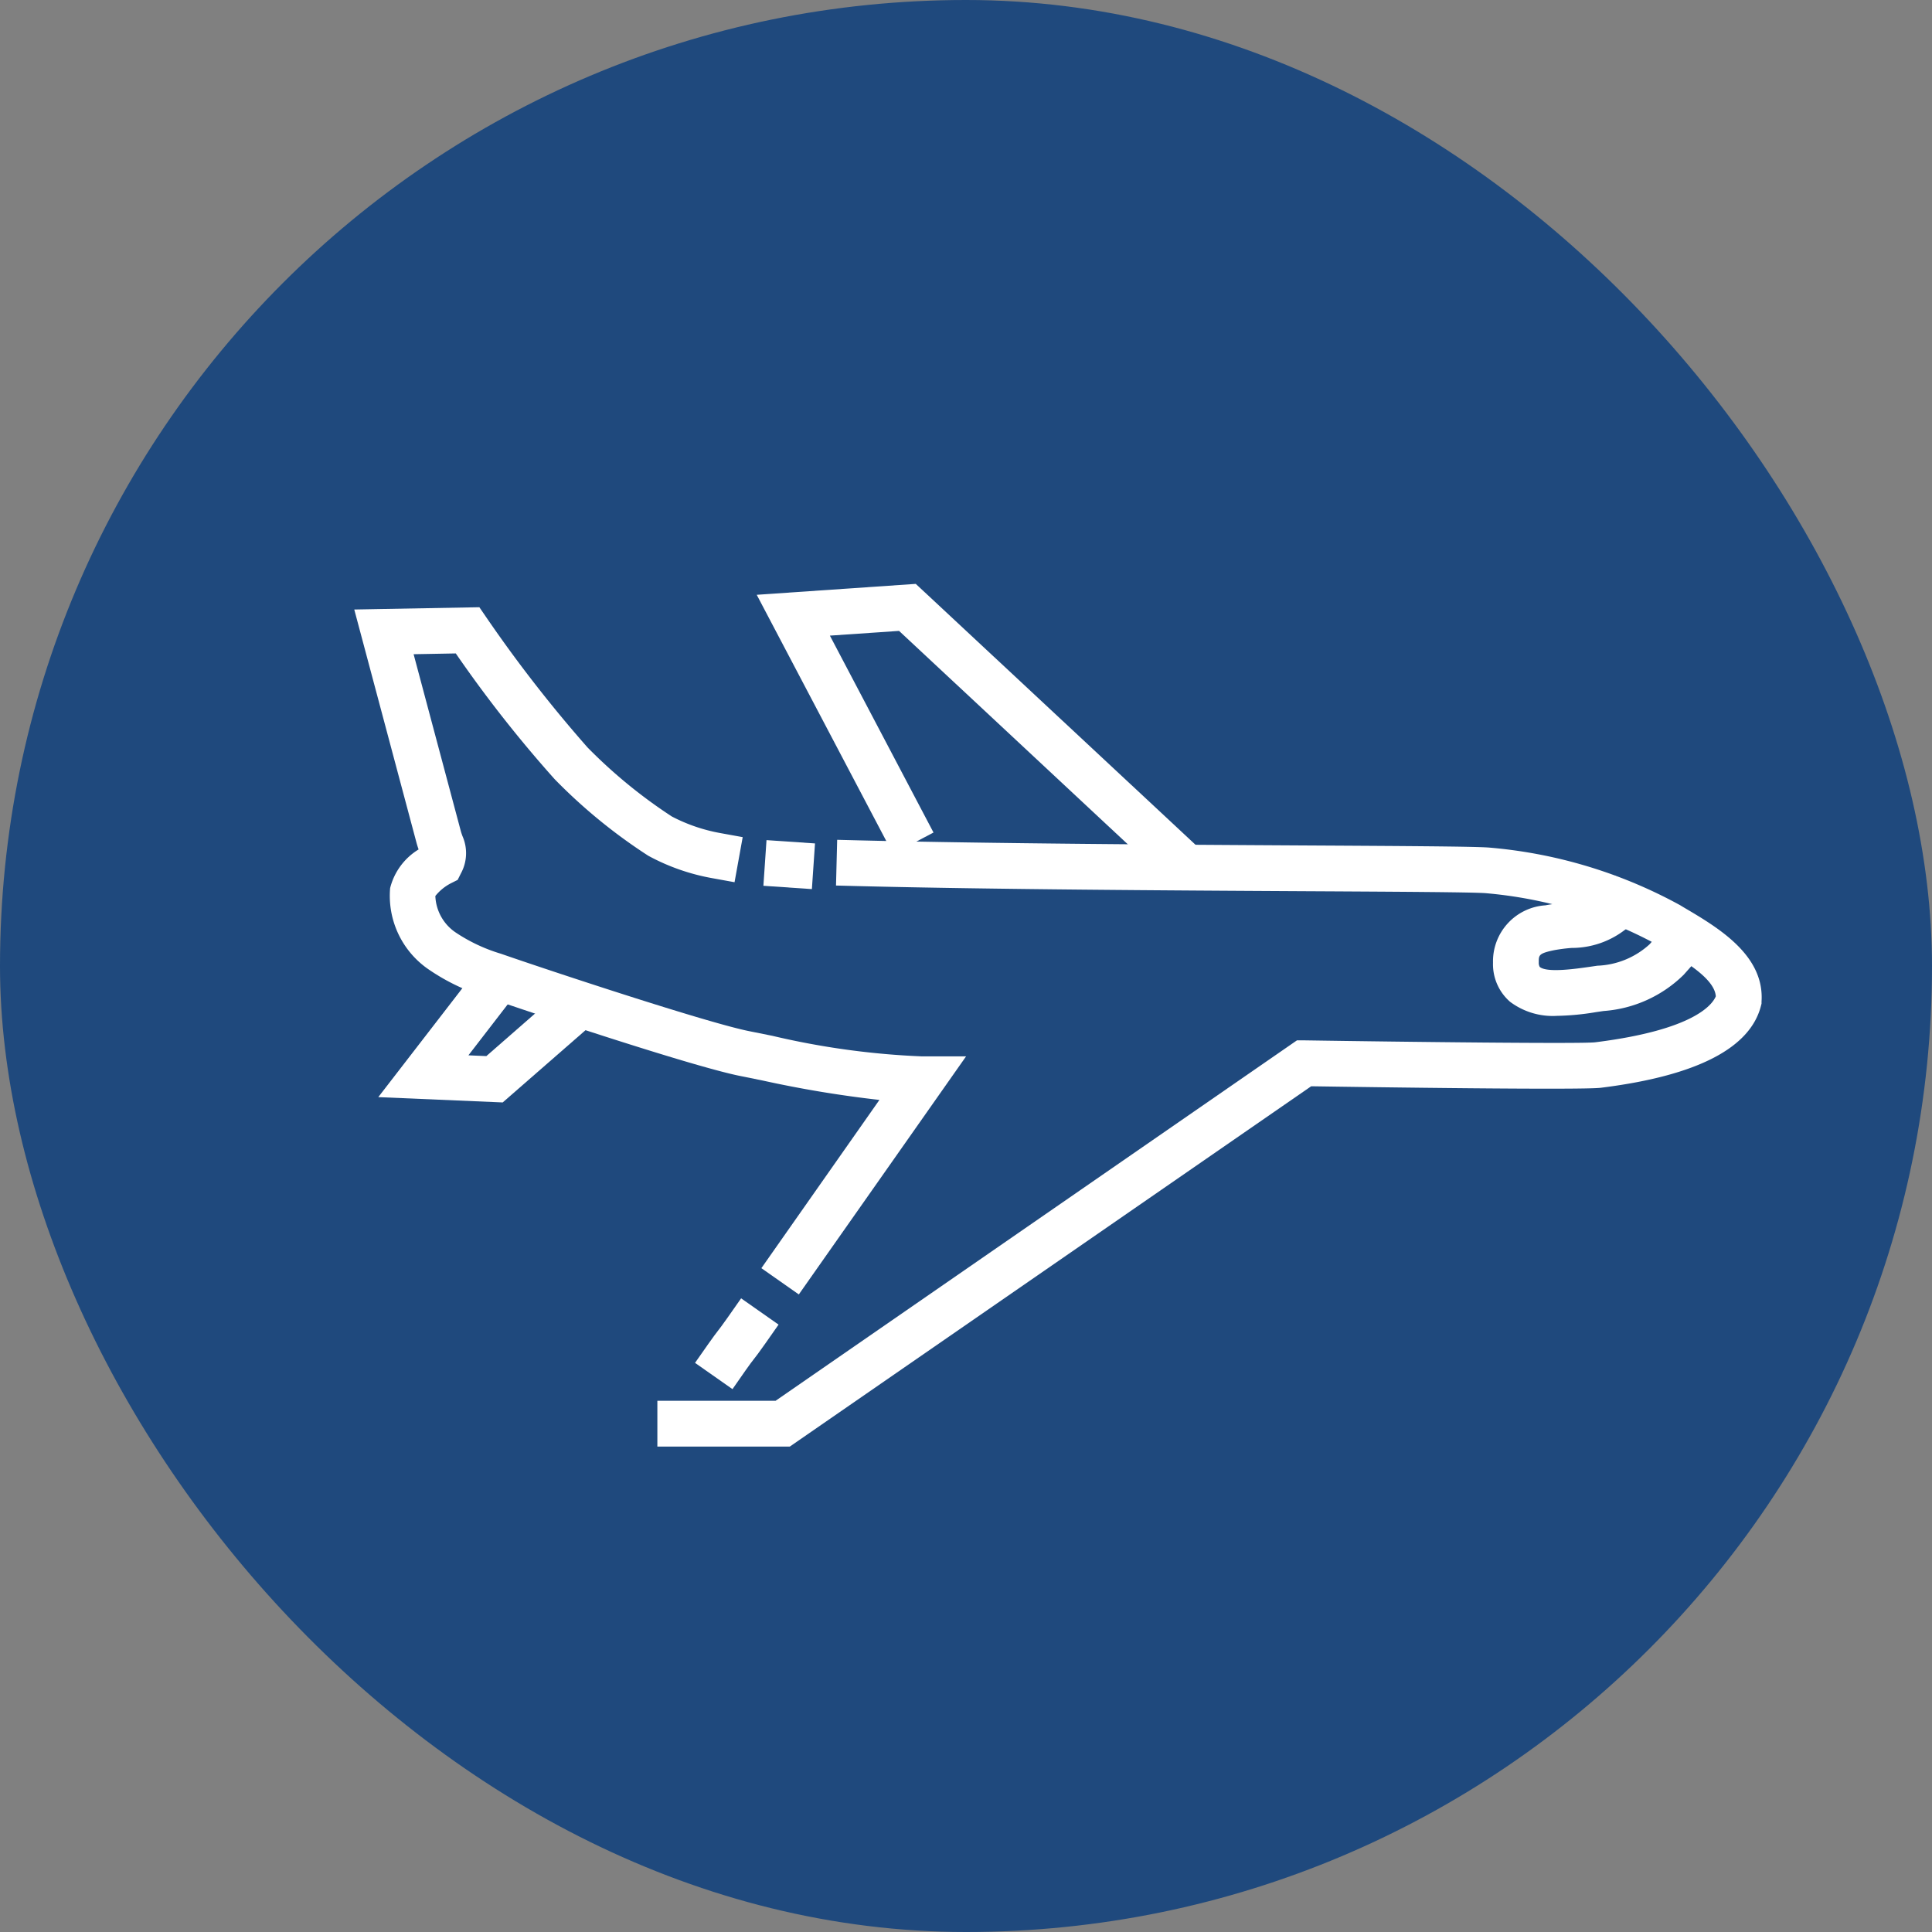
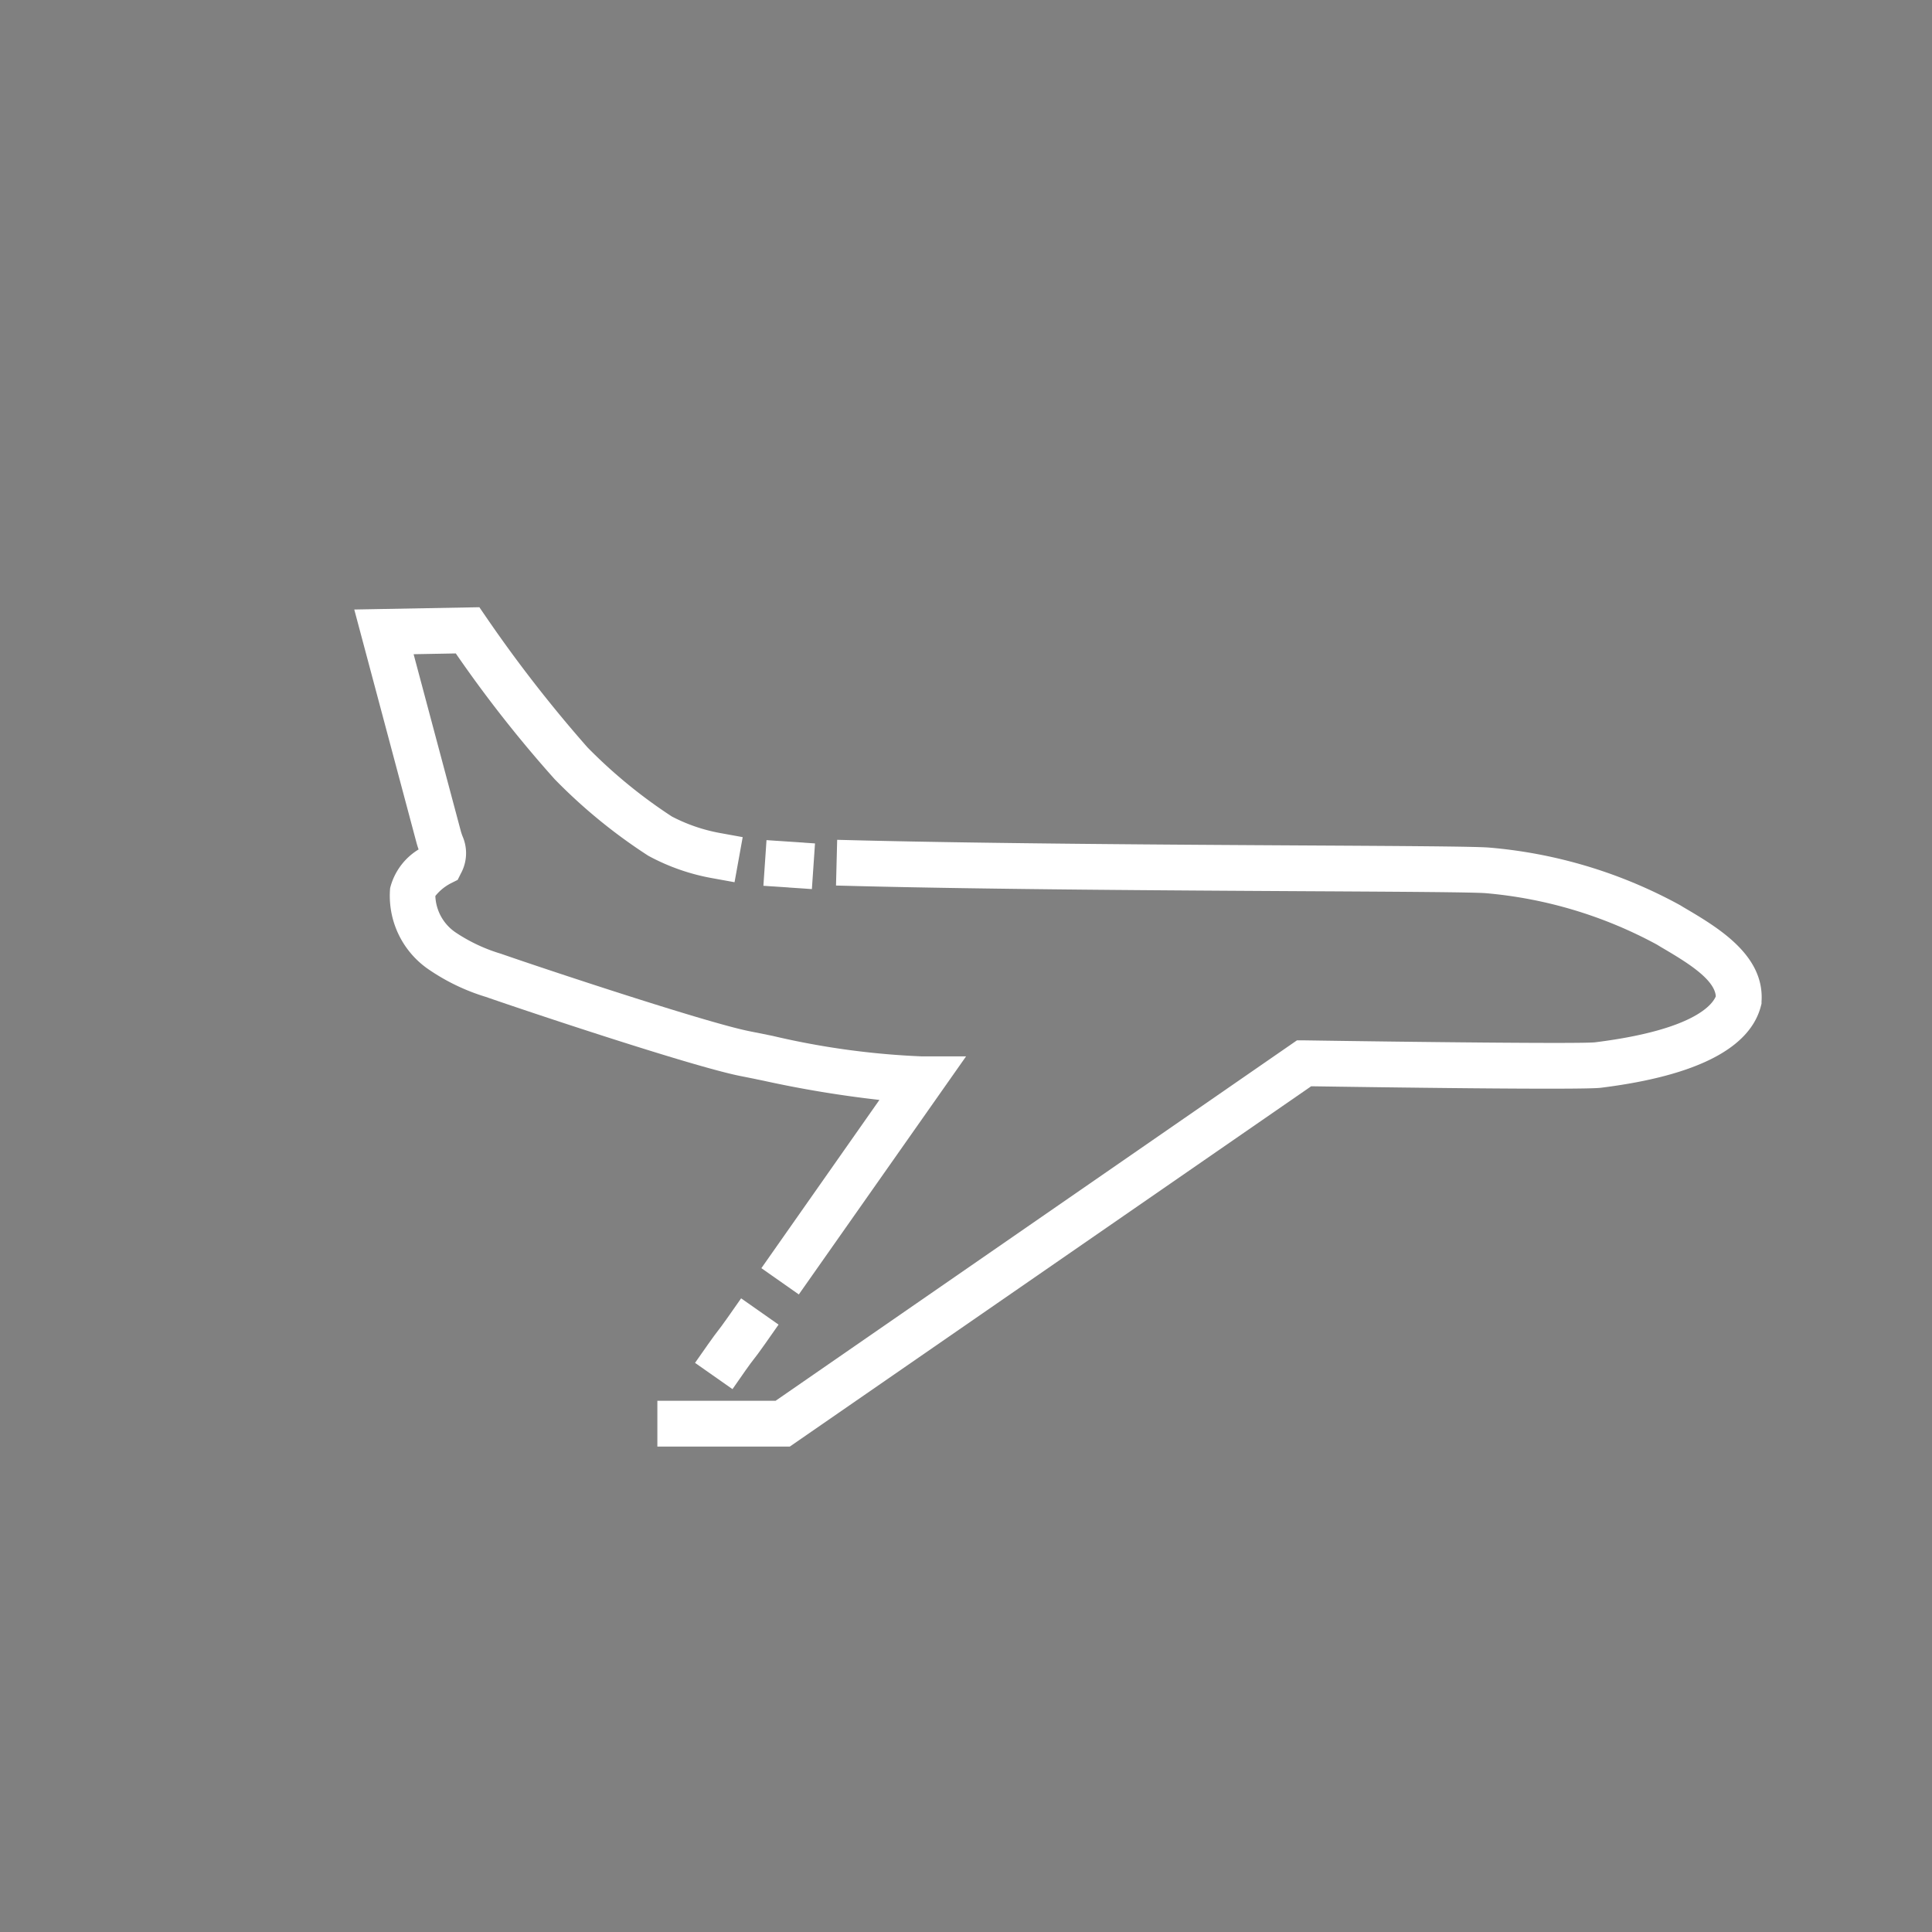
<svg xmlns="http://www.w3.org/2000/svg" height="60" viewBox="0 0 60 60" width="60">
  <rect x="0" y="0" width="60" height="60" fill="#808080" stroke="none" />
-   <rect fill="#1f497d" height="60" rx="30" width="60" />
  <g fill="#fff">
-     <path d="m1242.213 97.4-8.447-7.881-2.148.147 3.218 6.115-1.257.662-4.233-8.045 4.939-.339 8.9 8.3z" transform="translate(-1205.845 -69.926)" />
    <path d="m1207.389 174.088h-4.114v-1.421h3.671l16.192-11.194h.228c3.239.05 8.554.111 9.026.061l.08-.01c2.993-.384 3.565-1.157 3.674-1.418-.038-.552-.971-1.1-1.726-1.544l-.1-.061a13.6 13.6 0 0 0 -5.335-1.6c-.47-.031-2.763-.044-5.666-.06-4.067-.023-9.637-.055-13.786-.158l-.71-.018.036-1.42.71.018c4.135.1 9.7.134 13.759.157 3.041.017 5.239.03 5.752.064a14.933 14.933 0 0 1 5.962 1.794l.1.061c1.063.625 2.519 1.48 2.424 2.929v.064l-.016.062c-.328 1.312-1.974 2.167-4.892 2.541l-.078.01c-.574.076-7.161-.018-9-.046z" transform="translate(-1182.86 -129.164)" />
    <path d="m1214.3 278.335-1.163-.816.408-.582c.167-.238.236-.326.3-.41s.128-.163.315-.43l.408-.582 1.163.816-.408.582c-.21.3-.29.4-.361.492s-.112.142-.257.349z" transform="translate(-1191.552 -235.194)" />
    <path d="m1137.562 115.545-1.163-.816 3.666-5.225a35.024 35.024 0 0 1 -3.615-.6l-.7-.142c-1.489-.294-6.656-2.021-7.91-2.458a6.453 6.453 0 0 1 -1.748-.835 2.769 2.769 0 0 1 -1.222-2.544 1.963 1.963 0 0 1 .884-1.2c-.021-.06-.044-.13-.066-.211l-1.932-7.24 3.885-.071.216.315a42.016 42.016 0 0 0 3.143 4.039 15.66 15.66 0 0 0 2.619 2.145 5.265 5.265 0 0 0 1.5.514l.7.127-.253 1.4-.7-.127a6.567 6.567 0 0 1 -1.968-.689l-.016-.009a16.8 16.8 0 0 1 -2.9-2.372 39.165 39.165 0 0 1 -3.073-3.908l-1.31.024 1.464 5.486c.014.054.033.107.053.162a1.311 1.311 0 0 1 -.049 1.161l-.1.2-.2.1a1.5 1.5 0 0 0 -.493.4 1.435 1.435 0 0 0 .648 1.144 5.2 5.2 0 0 0 1.388.649c1.406.49 6.4 2.145 7.718 2.406l.711.143a24.483 24.483 0 0 0 4.651.639h1.366z" transform="translate(-1112.754 -75.345)" />
-     <path d="m1424.5 168.984a2.208 2.208 0 0 1 -1.461-.437 1.544 1.544 0 0 1 -.529-1.214 1.742 1.742 0 0 1 1.625-1.781 6.513 6.513 0 0 1 .687-.09c.5-.047.738-.078.987-.328l.5-.5 1.007 1-.5.5a2.706 2.706 0 0 1 -1.863.741 5.133 5.133 0 0 0 -.54.069c-.484.1-.484.156-.482.376a.257.257 0 0 0 .03.144c.228.195 1.178.05 1.536 0l.253-.037a2.542 2.542 0 0 0 1.62-.663l.471-.531 1.063.943-.471.531a3.948 3.948 0 0 1 -2.491 1.127l-.231.034a8.05 8.05 0 0 1 -1.211.116z" transform="translate(-1376.143 -137.436)" />
-     <path d="m1133.938 189.351-3.864-.165 3.474-4.5 1.125.868-1.8 2.334.557.024 2.368-2.069.935 1.07z" transform="translate(-1118.326 -155.114)" />
    <path d="m0 0h1.421v1.509h-1.421z" transform="matrix(.068 -.998 .998 .068 23.708 27.509)" />
  </g>
</svg>